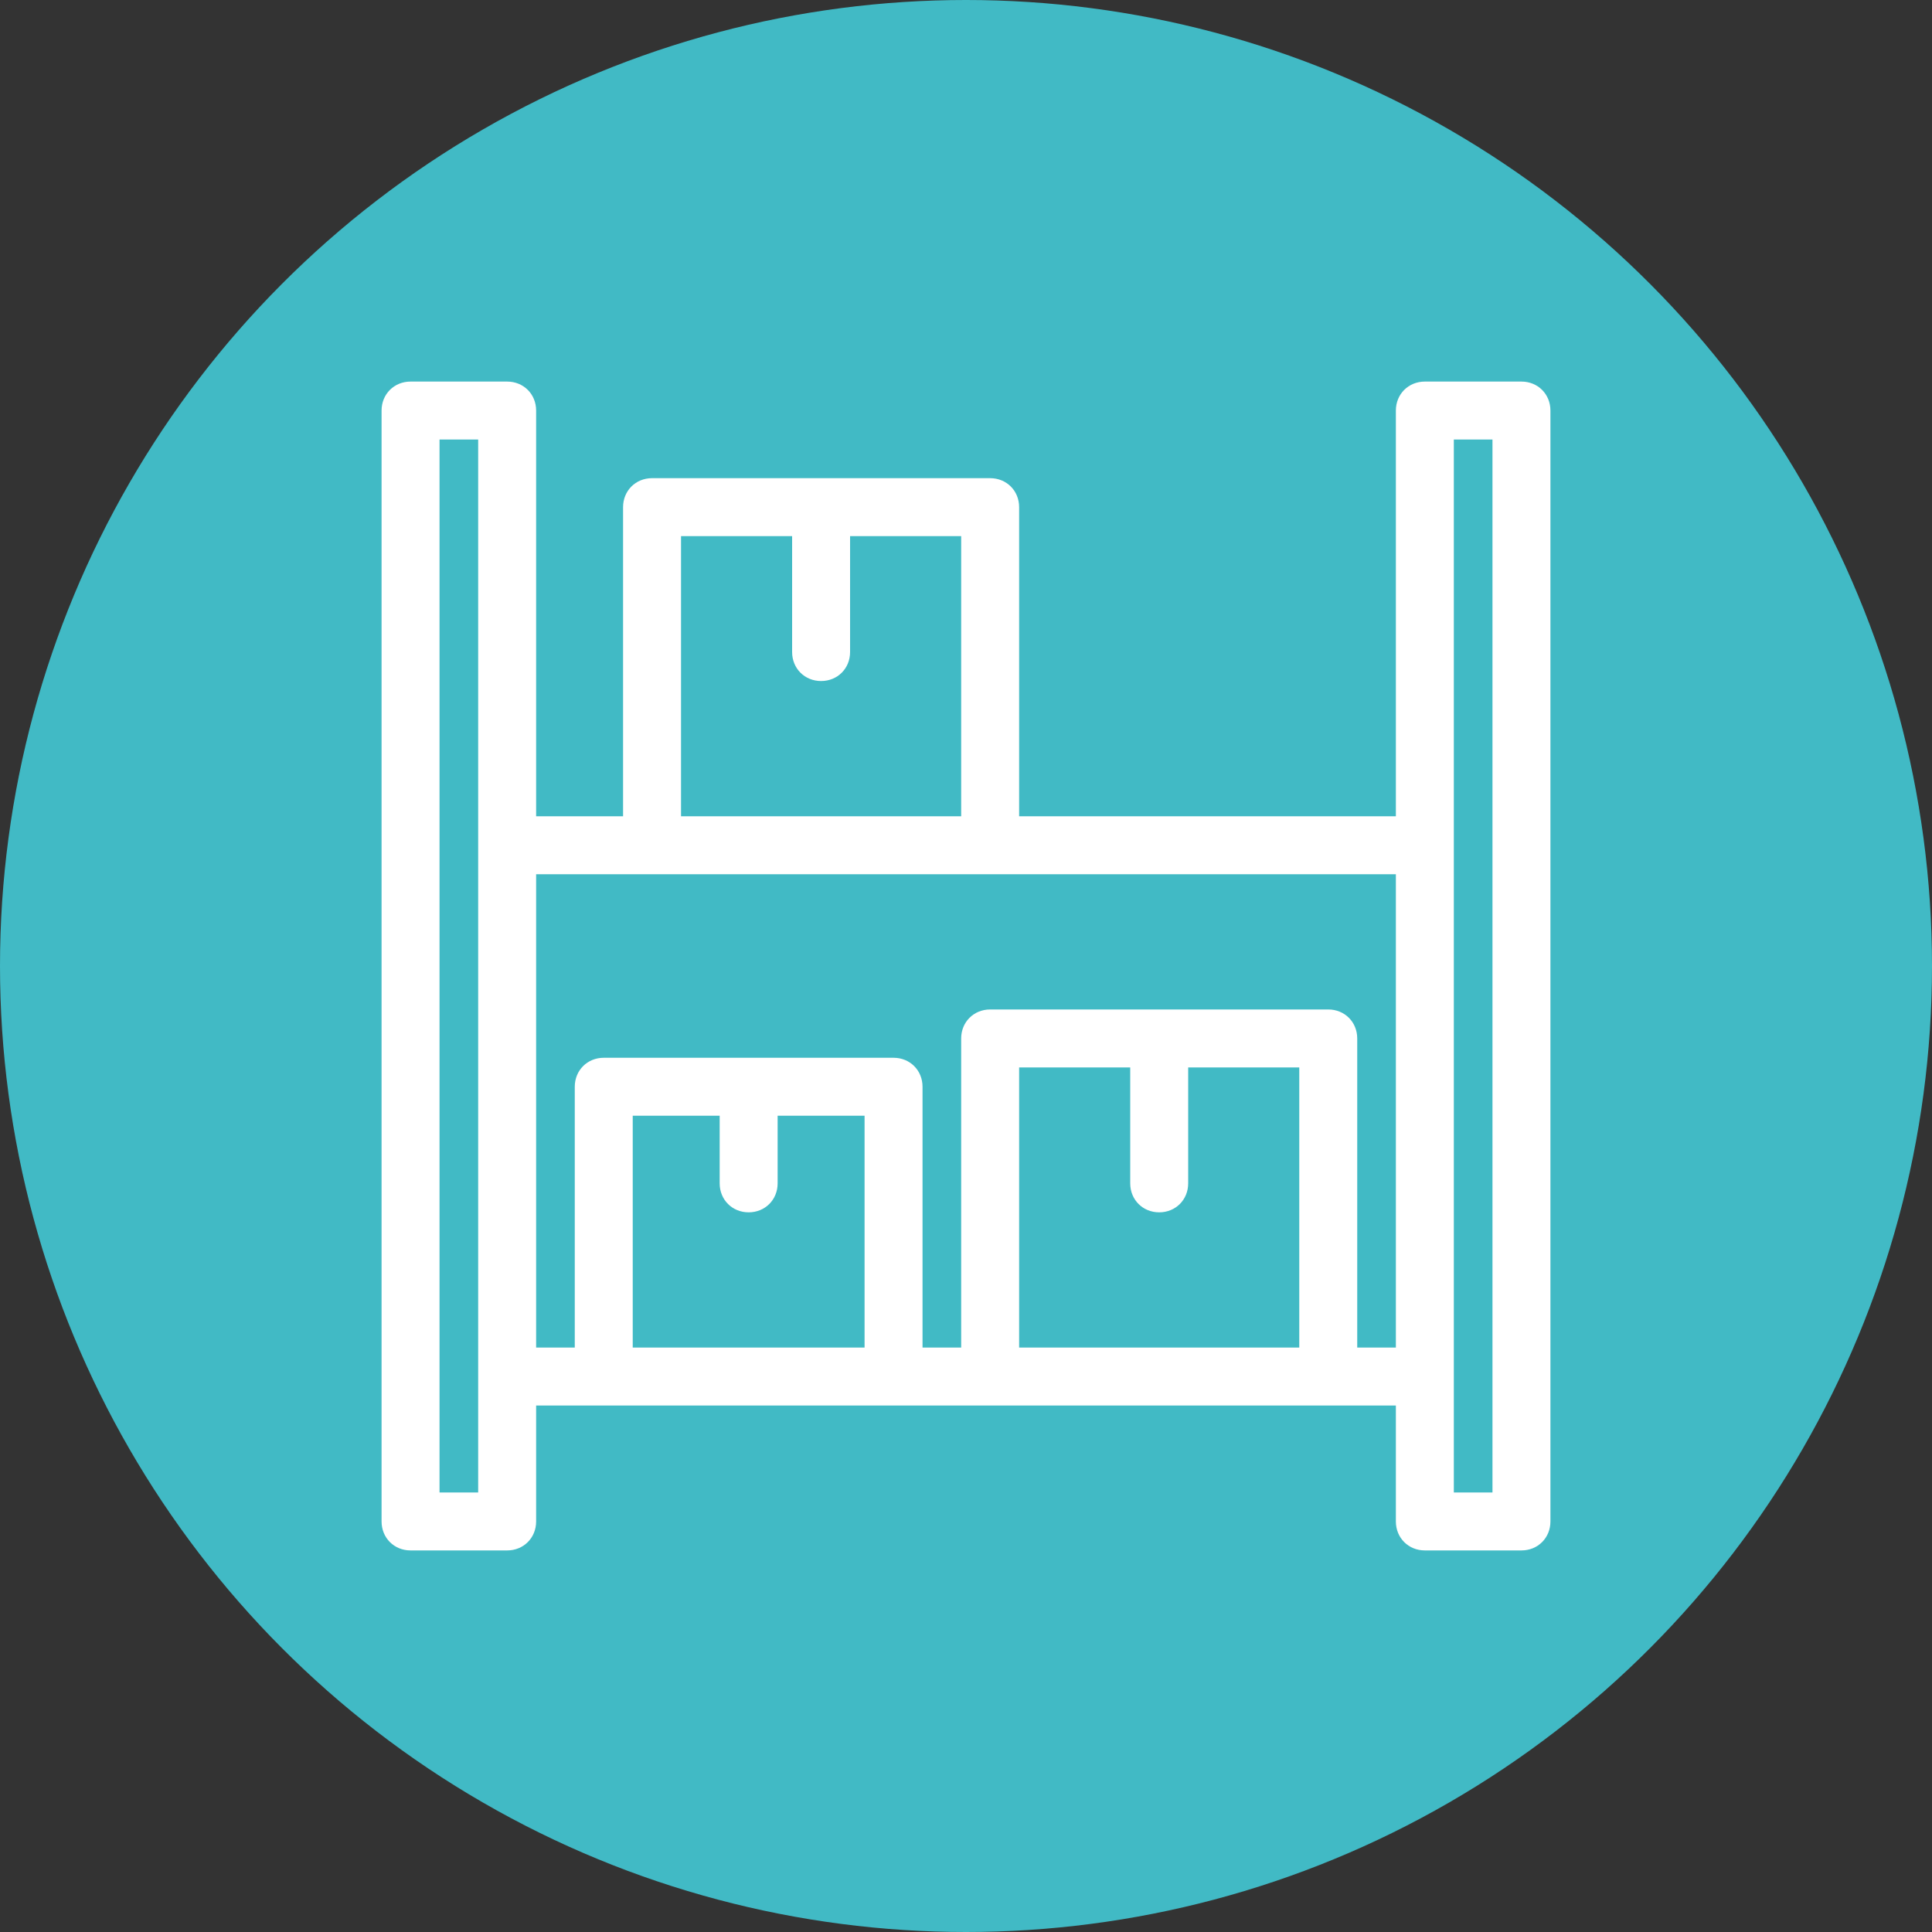
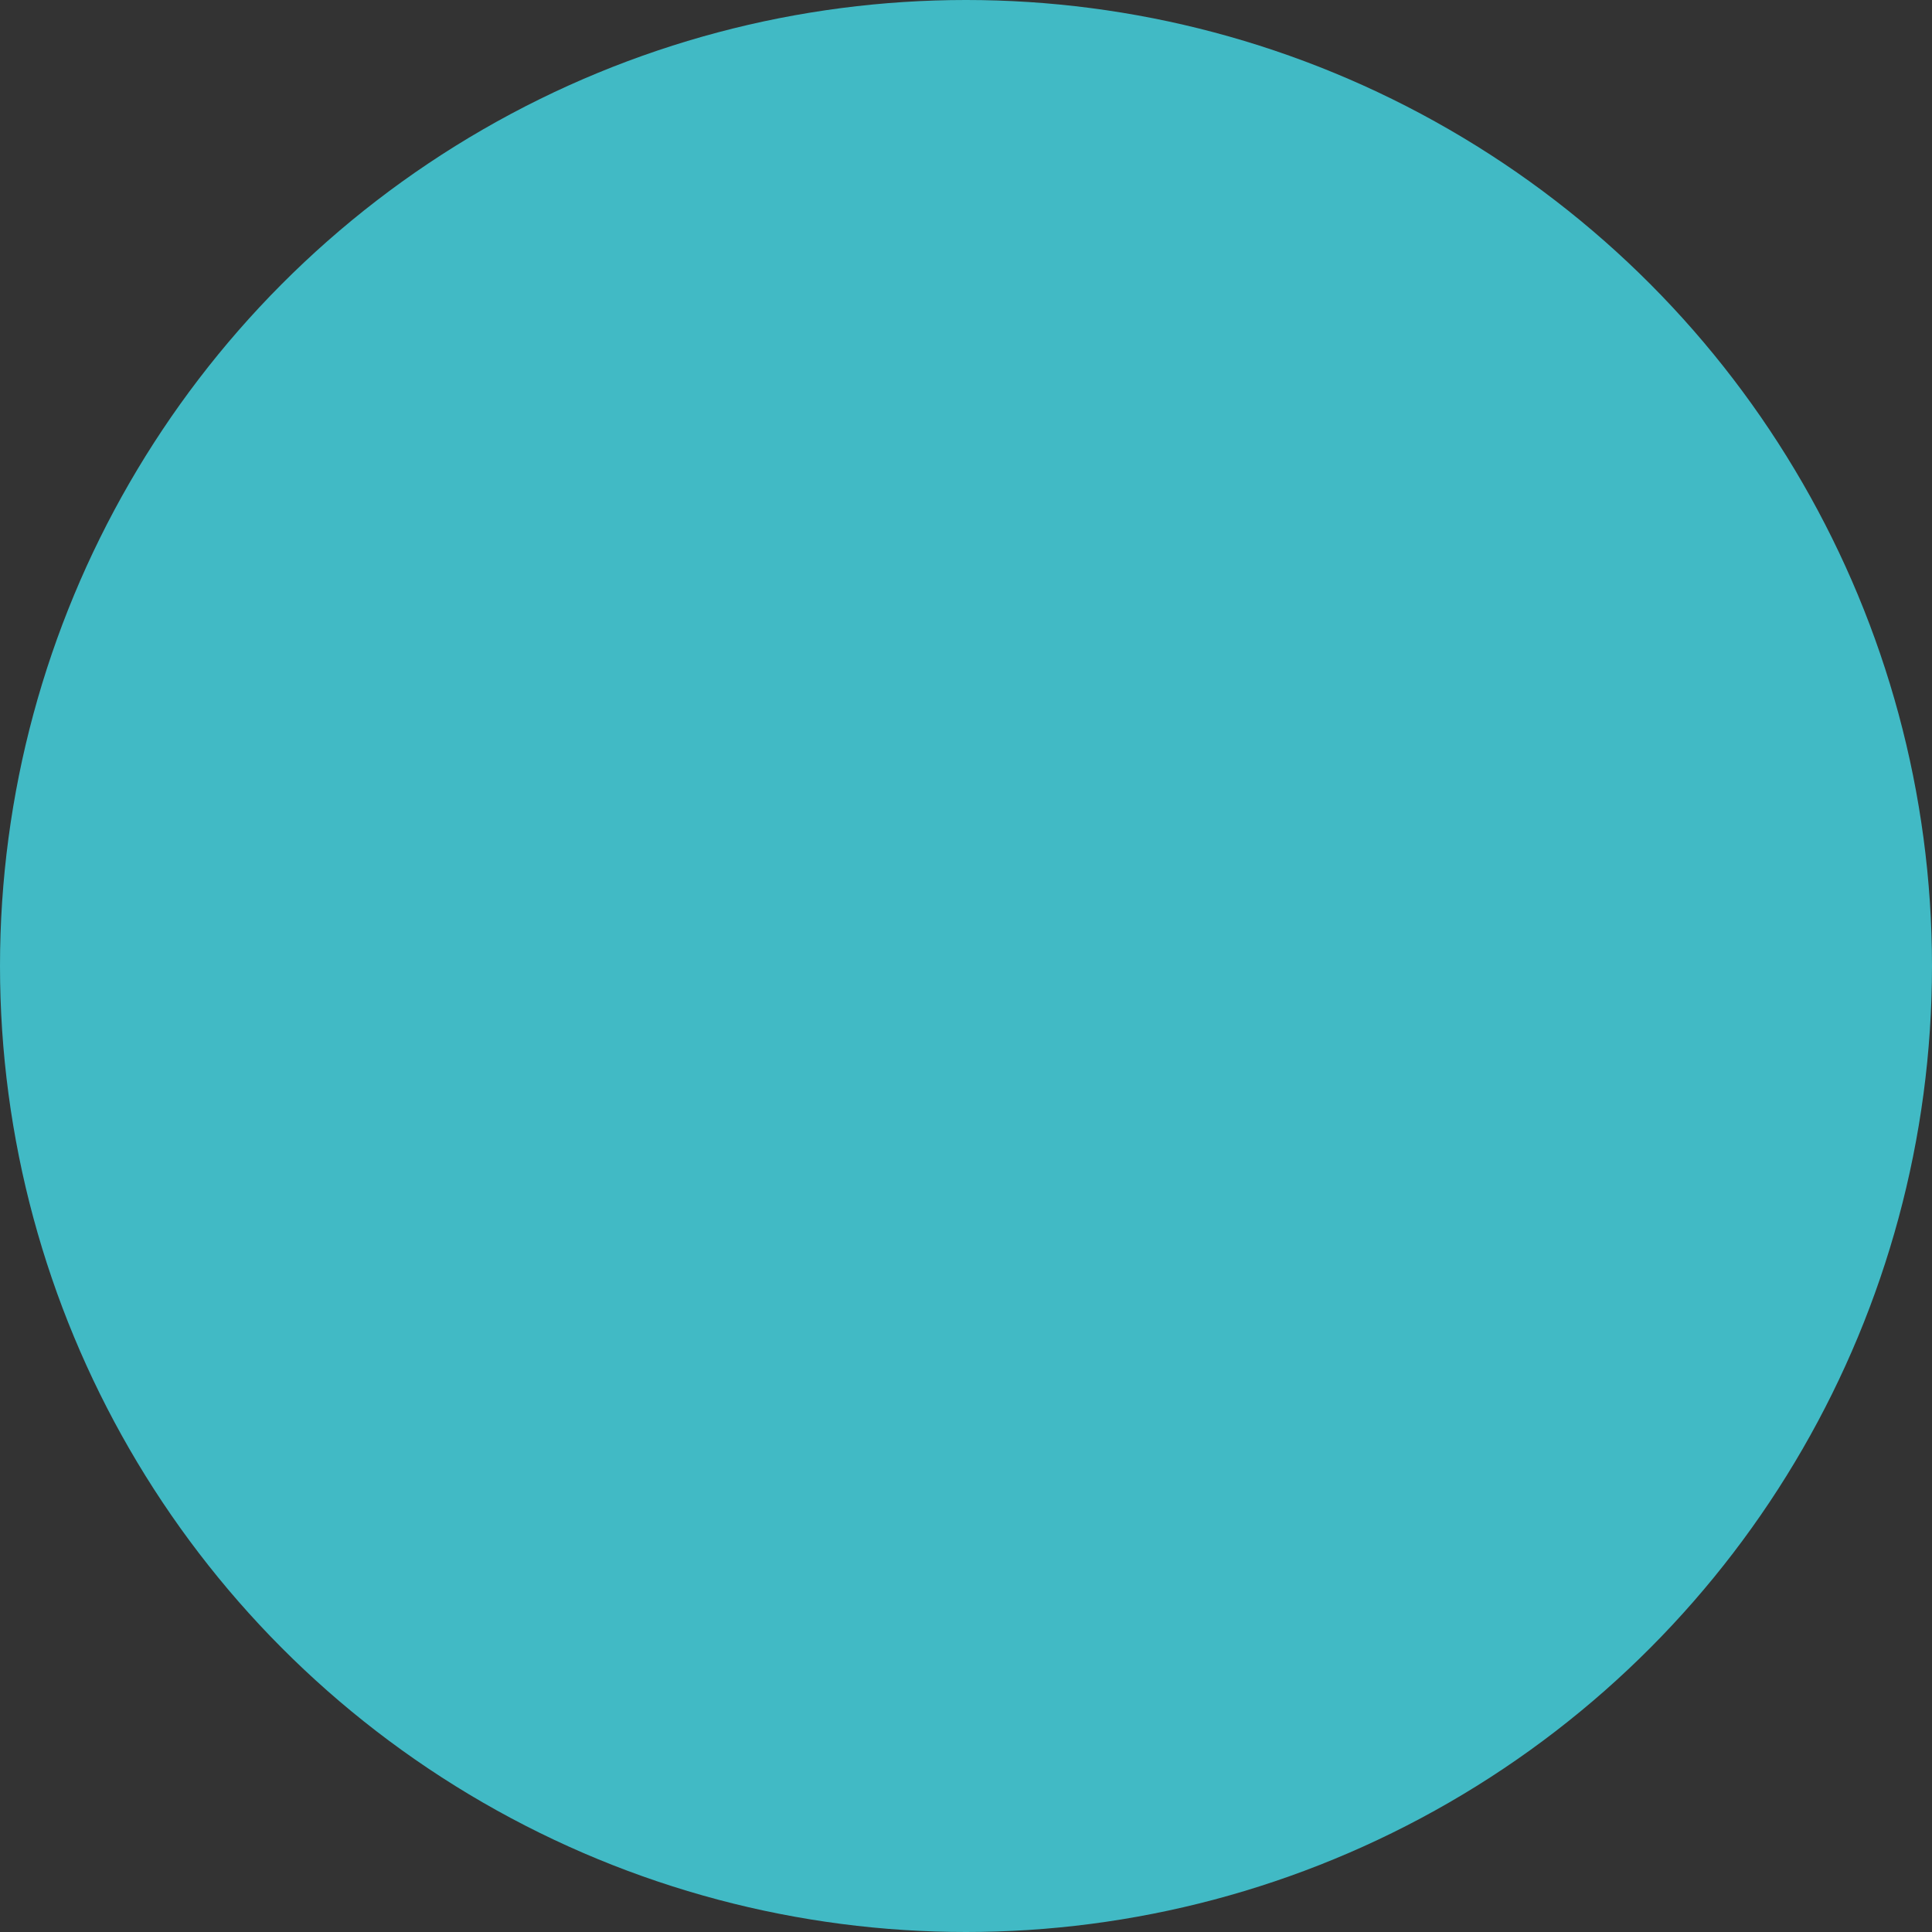
<svg xmlns="http://www.w3.org/2000/svg" id="_Слой_1" viewBox="0 0 20 20" width="100" height="100">
  <rect x="0" y="0" width="20" height="20" fill="#333333" stroke="none" />
  <defs>
    <style>.cls-1{fill:#fff;}.cls-1,.cls-2{stroke-width:0px;}.cls-2{fill:#41bac5;}</style>
  </defs>
  <circle class="cls-2" cx="10" cy="10" r="10" />
-   <path class="cls-1" d="M15.75,3.95h-1c-.17,0-.3.13-.3.3v4.2h-3.9v-3.2c0-.17-.13-.3-.3-.3h-3.5c-.17,0-.3.13-.3.3v3.2h-.9v-4.2c0-.17-.13-.3-.3-.3h-1c-.17,0-.3.13-.3.3v11.5c0,.17.13.3.3.3h1c.17,0,.3-.13.3-.3v-1.2h8.9v1.2c0,.17.13.3.3.3h1c.17,0,.3-.13.3-.3V4.25c0-.17-.13-.3-.3-.3ZM15.05,4.55h.4v10.9h-.4V4.55ZM10.55,11.05h1.15v1.2c0,.17.13.3.3.3s.3-.13.3-.3v-1.2h1.15v2.9h-2.9v-2.9ZM13.75,10.45h-3.5c-.17,0-.3.13-.3.3v3.2h-.4v-2.7c0-.17-.13-.3-.3-.3h-3c-.17,0-.3.13-.3.3v2.7h-.4v-4.9h8.9v4.9h-.4v-3.2c0-.17-.13-.3-.3-.3ZM6.55,11.55h.9v.7c0,.17.13.3.3.3s.3-.13.3-.3v-.7h.9v2.4h-2.4v-2.4ZM4.95,15.45h-.4V4.55h.4v10.9ZM8.5,7.05c.17,0,.3-.13.3-.3v-1.2h1.15v2.9h-2.9v-2.9h1.15v1.2c0,.17.13.3.3.3Z" />
</svg>